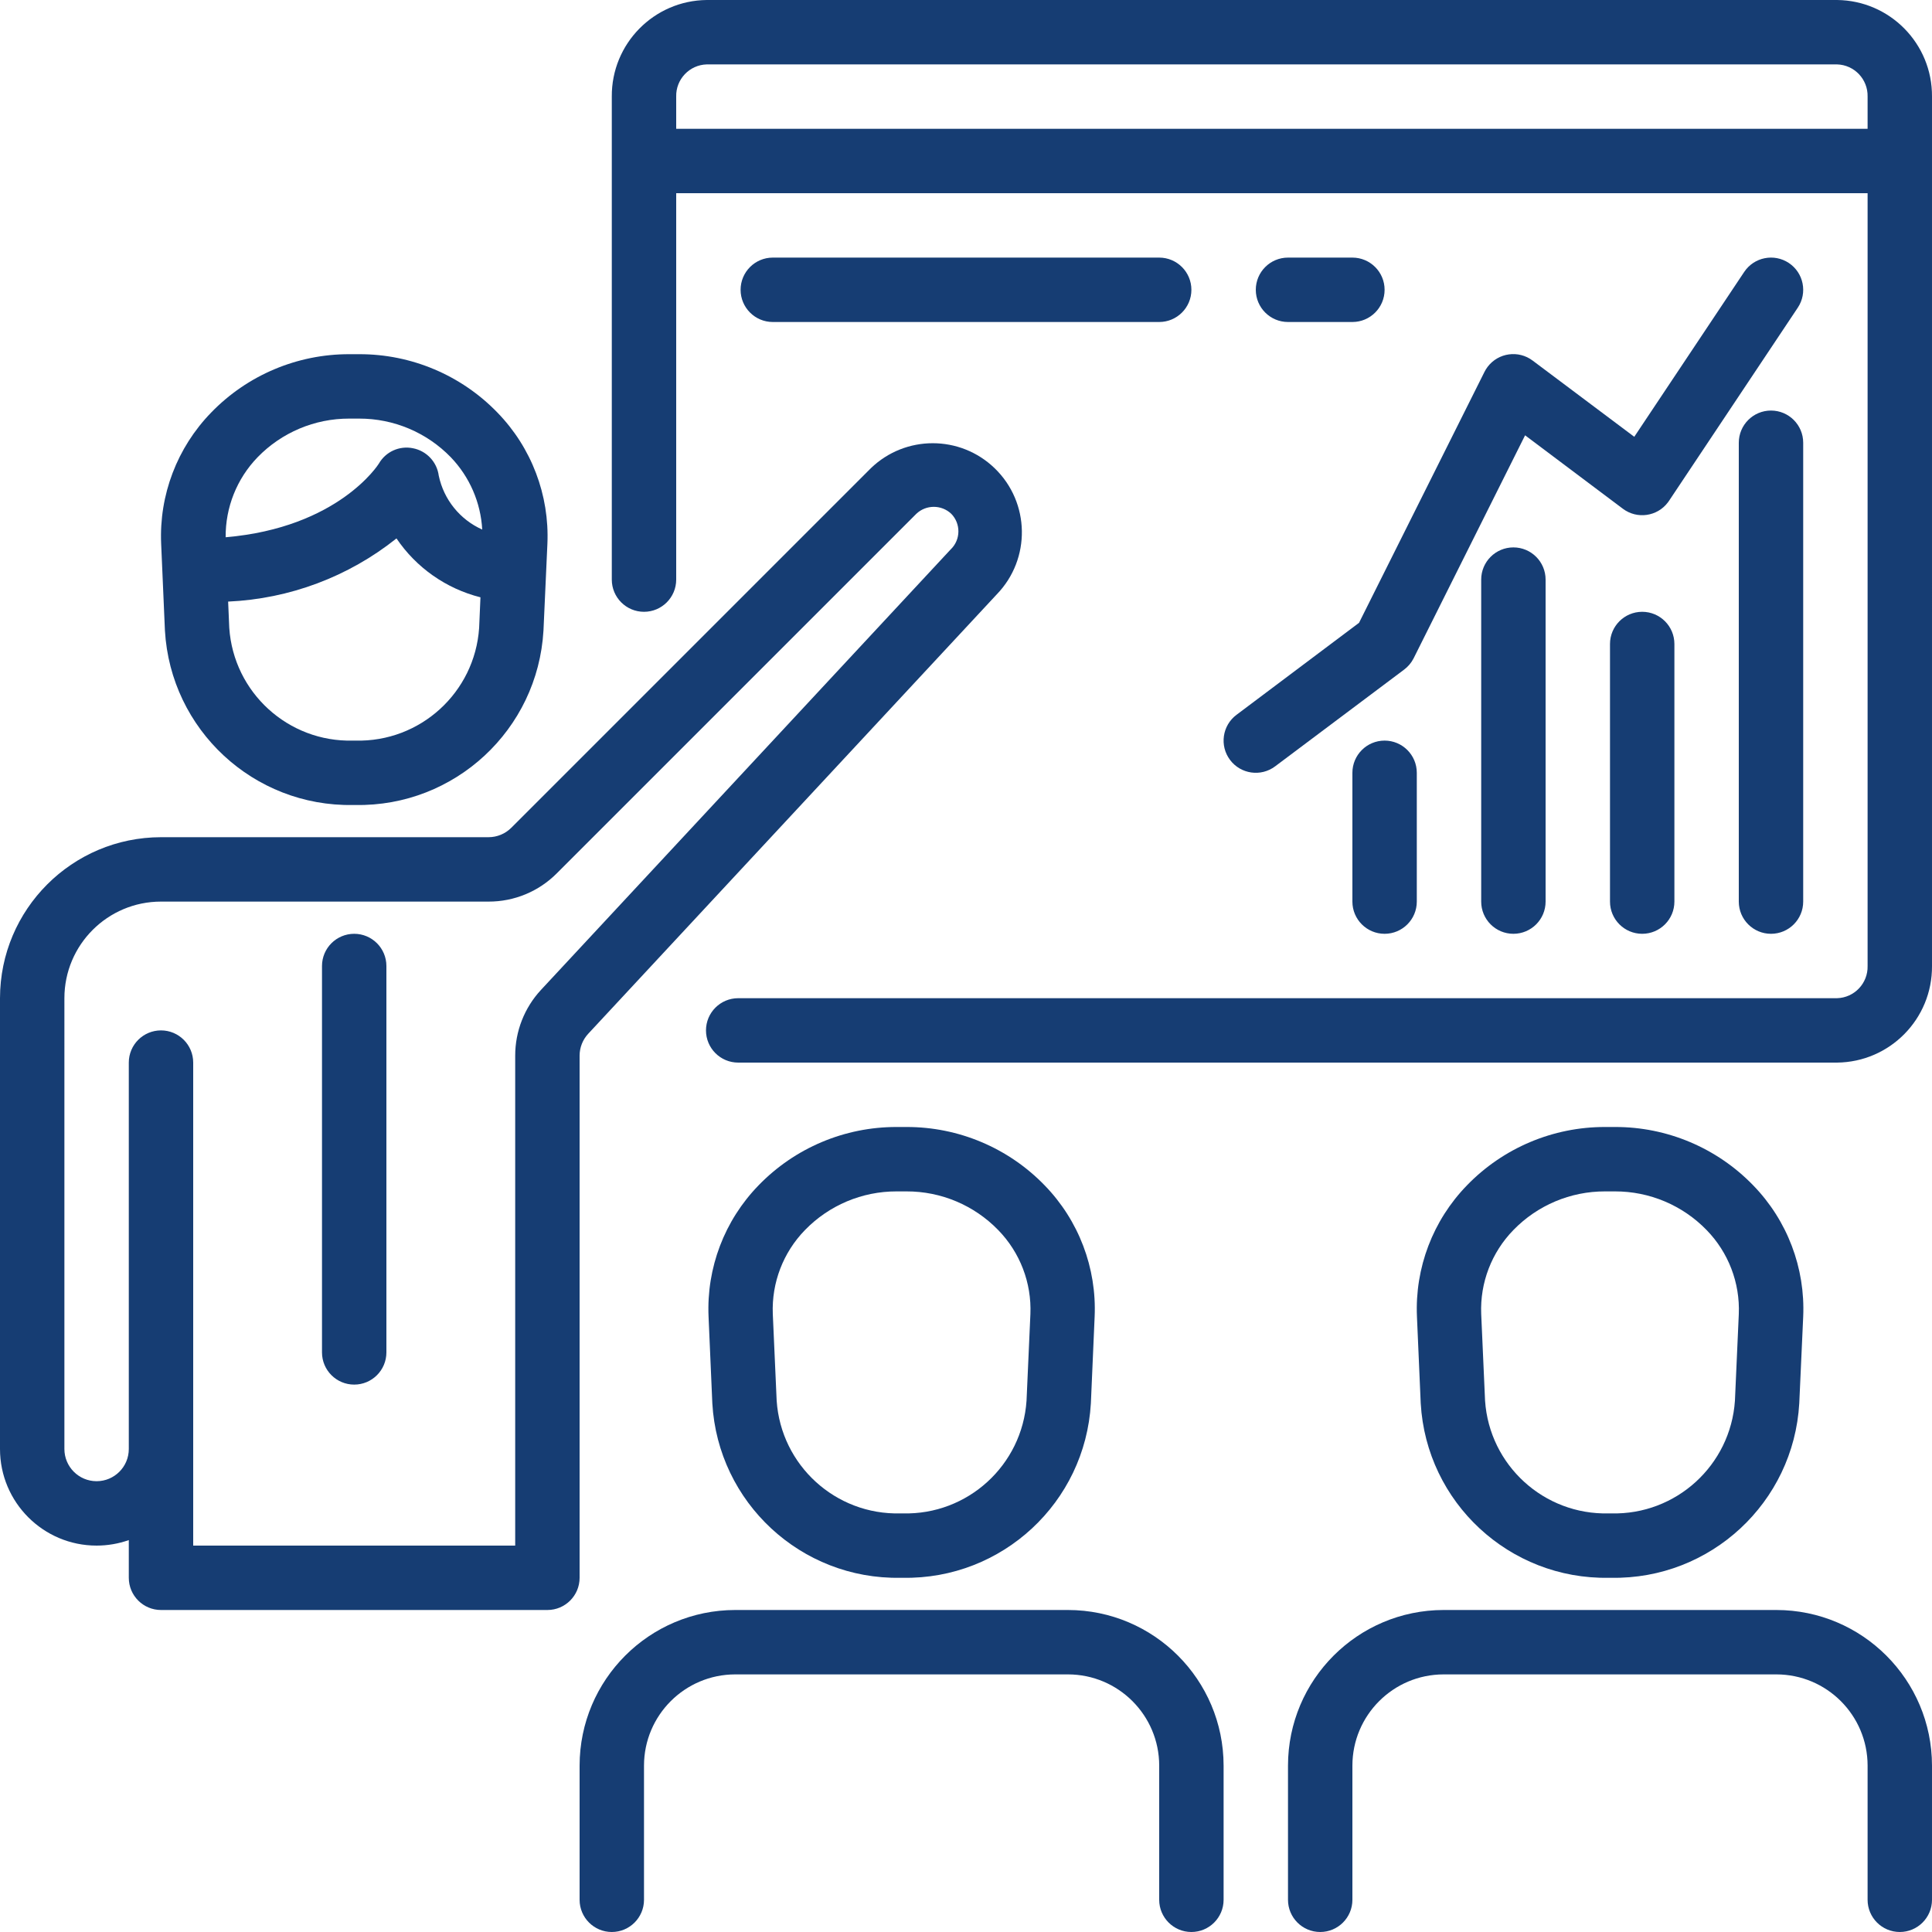
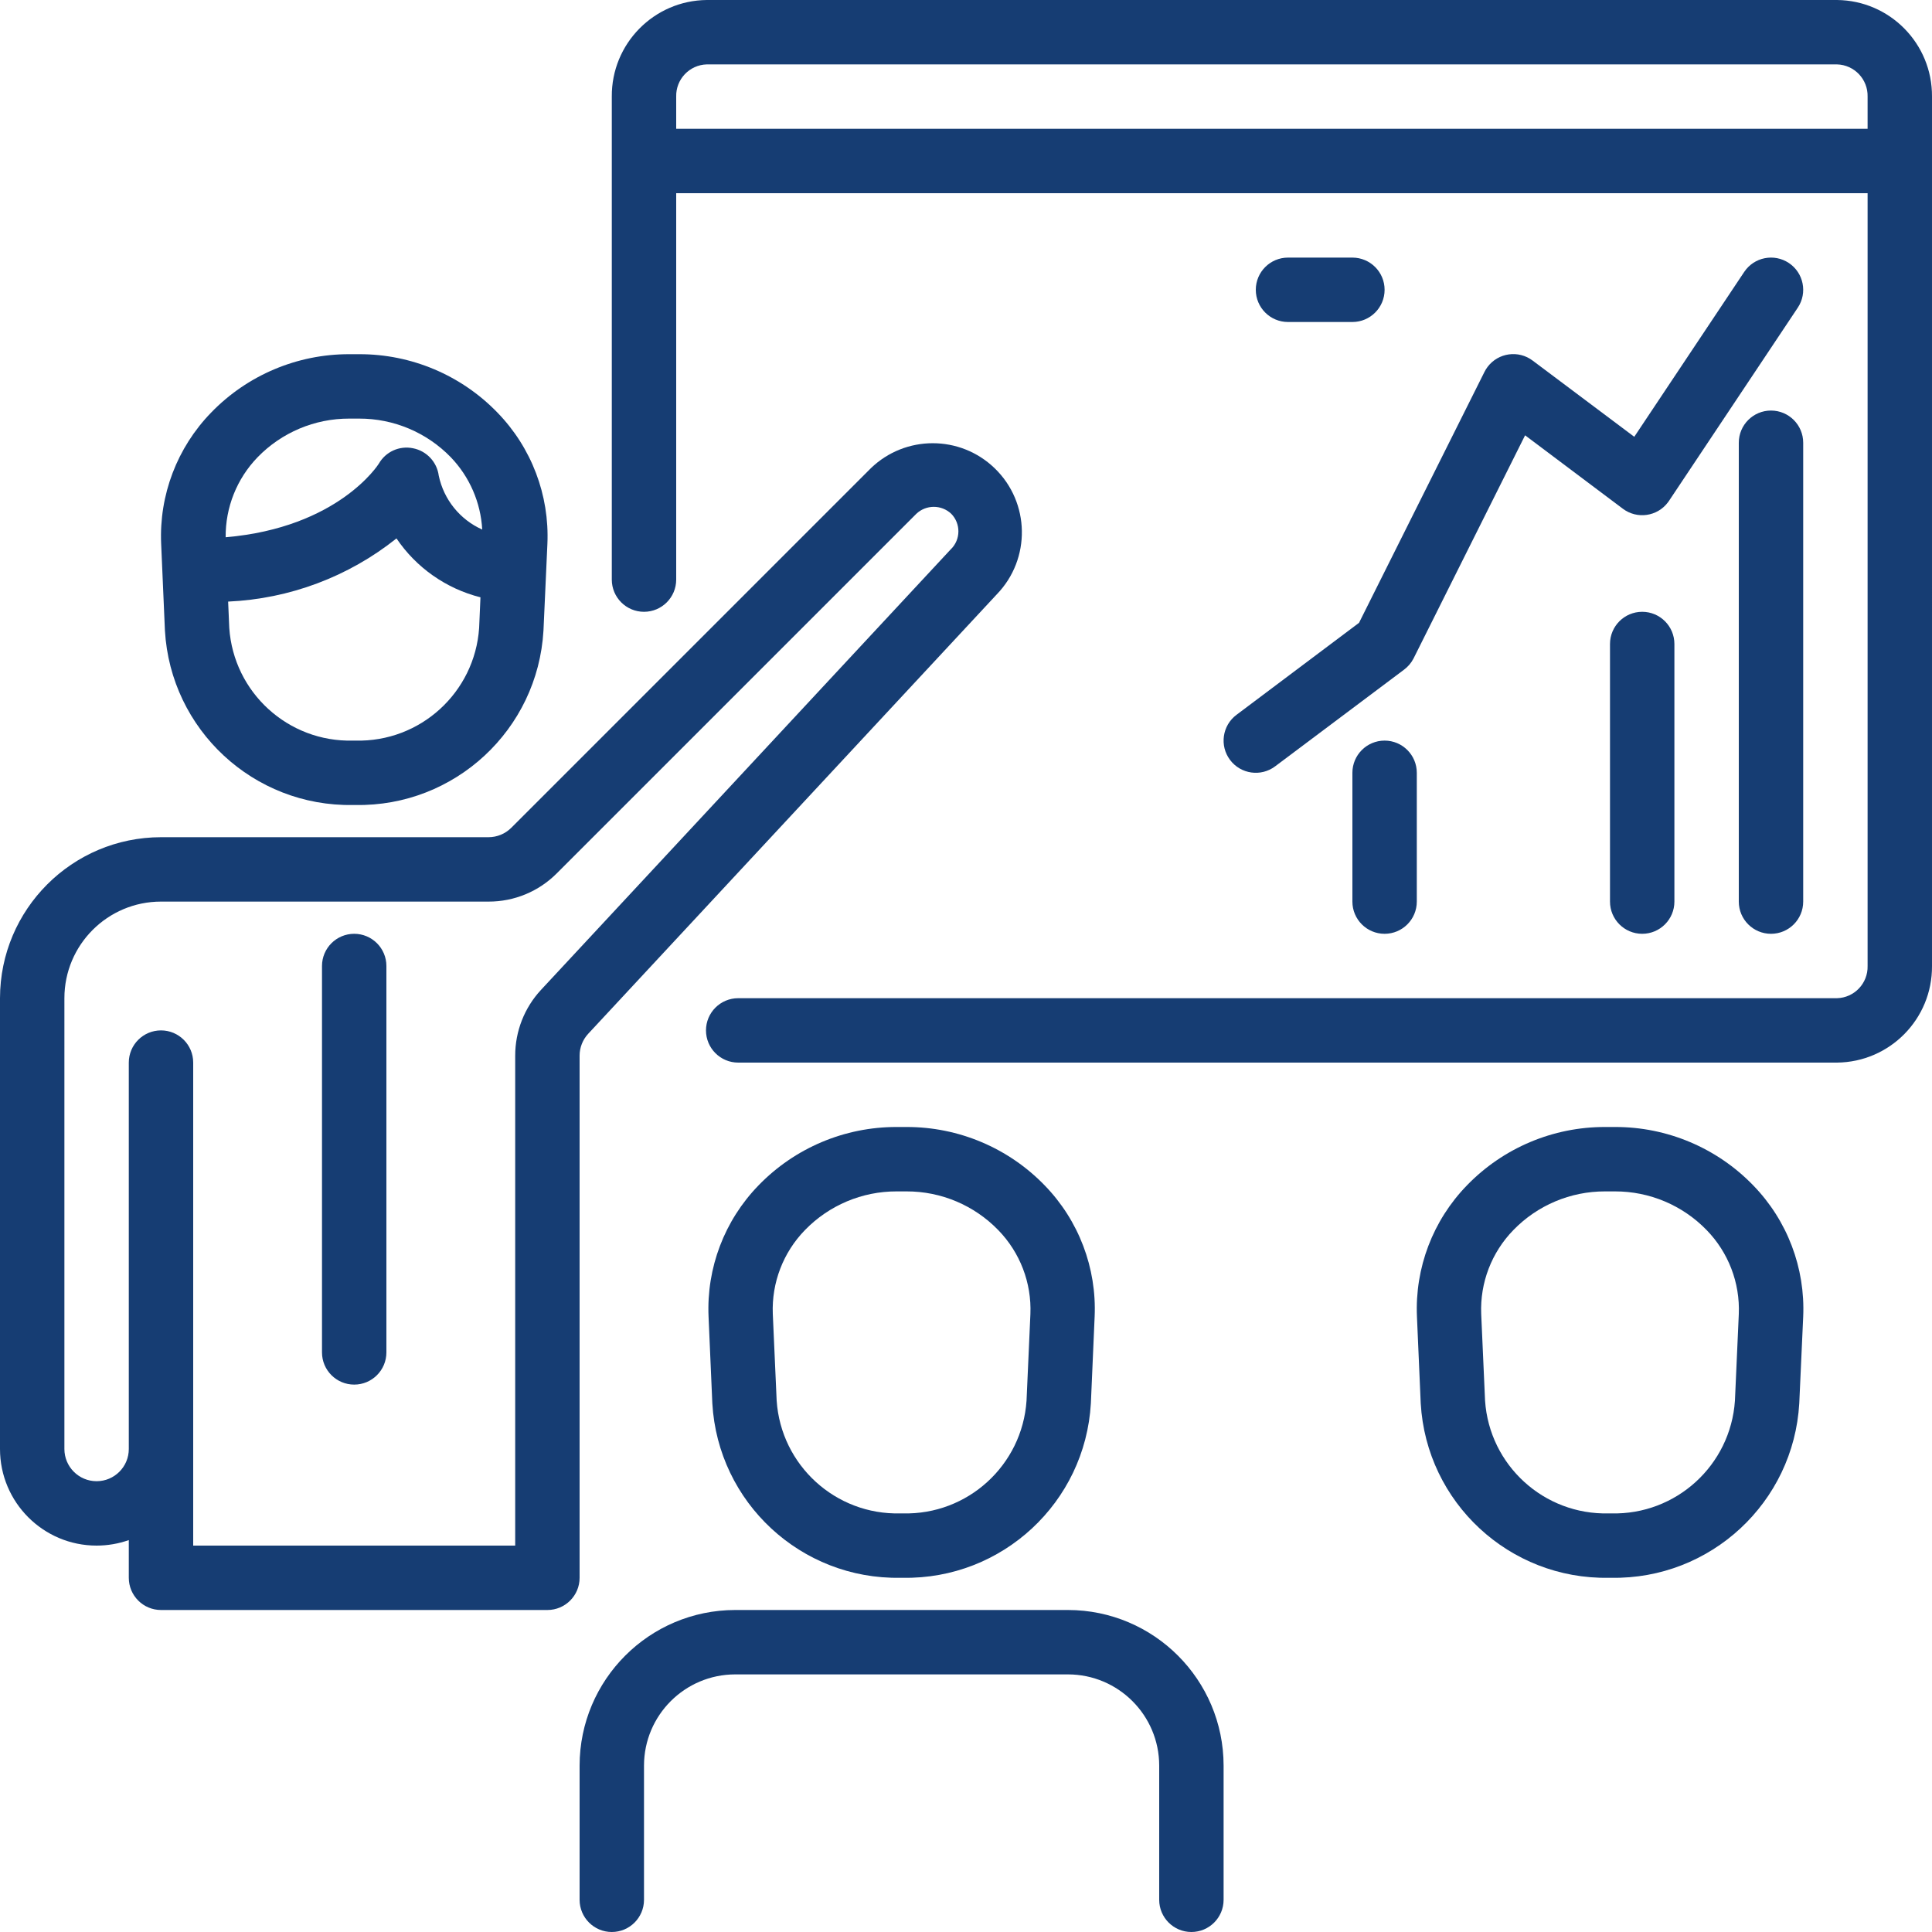
<svg xmlns="http://www.w3.org/2000/svg" id="Capa_1" x="0px" y="0px" viewBox="0 0 480.001 480.001" style="enable-background:new 0 0 480.001 480.001;" xml:space="preserve" width="512px" height="512px">
  <g>
    <g>
      <path d="M123.584,102.504C114.582,93.2,102.178,87.963,89.232,88h-2.464c-12.933-0.026-25.319,5.21-34.312,14.504    c-8.46,8.698-12.952,20.503-12.416,32.624l0.936,21.536c1.418,24.644,22.039,43.772,46.72,43.336h0.608    c24.681,0.436,45.302-18.692,46.72-43.336L136,135.128C136.536,123.007,132.044,111.202,123.584,102.504z M119.04,156    c-1.084,16.063-14.642,28.414-30.736,28h-0.608c-16.094,0.414-29.652-11.937-30.736-28l-0.28-6.536    c15.25-0.679,29.893-6.174,41.824-15.696c4.92,7.276,12.347,12.485,20.864,14.632L119.04,156z M109.008,118.184    c-0.445-3.412-3.023-6.157-6.4-6.816c-3.365-0.696-6.795,0.854-8.496,3.84c-0.104,0.168-10.032,15.872-38.048,18.272    c-0.069-7.412,2.782-14.553,7.936-19.88c5.973-6.155,14.191-9.62,22.768-9.6h2.464c8.577-0.02,16.795,3.445,22.768,9.6    c4.667,4.863,7.437,11.238,7.808,17.968C114.272,129.094,110.256,124.118,109.008,118.184z" fill="#163d73" />
    </g>
  </g>
  <g>
    <g>
      <path d="M435.584,294.504c-9.002-9.304-21.406-14.541-34.352-14.504h-2.464c-12.933-0.026-25.319,5.21-34.312,14.504    c-8.46,8.698-12.953,20.503-12.416,32.624l0.936,21.536c1.418,24.644,22.039,43.772,46.72,43.336h0.608    c24.681,0.436,45.302-18.692,46.72-43.336L448,327.128C448.536,315.007,444.044,303.202,435.584,294.504z M432,326.48L431.04,348    c-1.084,16.063-14.642,28.414-30.736,28h-0.608c-16.094,0.414-29.652-11.937-30.736-28L368,326.44    c-0.309-7.751,2.584-15.287,8-20.84c5.973-6.155,14.191-9.62,22.768-9.6h2.464c8.577-0.02,16.795,3.445,22.768,9.6    C429.426,311.163,432.32,318.716,432,326.48z" fill="#163d73" />
    </g>
  </g>
  <g>
    <g>
      <path d="M247.134,116.344c-8.584-8.303-22.206-8.303-30.79,0l-89.312,89.312c-1.502,1.502-3.54,2.346-5.664,2.344H40    c-22.08,0.026-39.974,17.92-40,40v112c0,13.255,10.745,24,24,24c2.725,0,5.43-0.463,8-1.368V392c0,4.418,3.582,8,8,8h96    c4.418,0,8-3.582,8-8V262.288c-0.001-2.024,0.765-3.974,2.144-5.456l101.512-109.176    C256.159,138.866,255.925,124.847,247.134,116.344z M236.231,136.469c-0.029,0.028-0.058,0.056-0.087,0.083L134.4,245.944    c-4.12,4.445-6.407,10.283-6.4,16.344V384H48V264c0-4.418-3.582-8-8-8s-8,3.582-8,8v96c0,4.418-3.582,8-8,8s-8-3.582-8-8V248    c0-13.255,10.745-24,24-24h81.368c6.371,0.02,12.485-2.512,16.976-7.032l89.312-89.312c2.435-2.31,6.253-2.31,8.688,0    C238.746,130.121,238.696,134.067,236.231,136.469z" fill="#163d73" />
    </g>
  </g>
  <g>
    <g>
      <path d="M88,232c-4.418,0-8,3.582-8,8v96c0,4.418,3.582,8,8,8s8-3.582,8-8v-96C96,235.582,92.418,232,88,232z" fill="#163d73" />
    </g>
  </g>
  <g>
    <g>
      <path d="M259.544,294.504c-8.993-9.294-21.379-14.53-34.312-14.504h-2.464c-12.933-0.026-25.319,5.21-34.312,14.504    c-8.46,8.698-12.953,20.503-12.416,32.624l0.936,21.536c1.418,24.644,22.039,43.772,46.72,43.336h0.608    c24.681,0.436,45.302-18.692,46.72-43.336l0.936-21.536C272.497,315.007,268.004,303.202,259.544,294.504z M256,326.48L255.04,348    c-1.084,16.063-14.642,28.414-30.736,28h-0.608c-16.094,0.414-29.652-11.937-30.736-28L192,326.44    c-0.309-7.751,2.584-15.287,8-20.84c5.973-6.155,14.191-9.62,22.768-9.6h2.464c8.577-0.02,16.795,3.445,22.768,9.6    C253.426,311.163,256.32,318.716,256,326.48z" fill="#163d73" />
    </g>
  </g>
  <g>
    <g>
      <path d="M265.336,400h-82.672c-21.344,0.022-38.642,17.32-38.664,38.664V472c0,4.418,3.582,8,8,8s8-3.582,8-8v-33.336    c0.013-12.512,10.153-22.651,22.664-22.664h82.672c12.512,0.013,22.651,10.152,22.664,22.664V472c0,4.418,3.582,8,8,8s8-3.582,8-8    v-33.336C303.978,417.32,286.68,400.022,265.336,400z" fill="#163d73" />
    </g>
  </g>
  <g>
    <g>
-       <path d="M441.336,400h-82.672c-21.344,0.022-38.642,17.32-38.664,38.664V472c0,4.418,3.582,8,8,8s8-3.582,8-8v-33.336    c0.013-12.512,10.153-22.651,22.664-22.664h82.672c12.512,0.013,22.651,10.152,22.664,22.664V472c0,4.418,3.582,8,8,8s8-3.582,8-8    v-33.336C479.978,417.32,462.68,400.022,441.336,400z" fill="#163d73" />
-     </g>
+       </g>
  </g>
  <g>
    <g>
      <path d="M456.4,0H175.6c-13.137,0.128-23.693,10.863-23.6,24v120c0,4.418,3.582,8,8,8s8-3.582,8-8V48h296v192    c0.103,4.305-3.295,7.882-7.6,8h-273c-4.418,0-8,3.582-8,8s3.582,8,8,8h273c13.137-0.128,23.693-10.863,23.6-24V24    C480.093,10.863,469.537,0.128,456.4,0z M464,32H168v-8c-0.103-4.305,3.295-7.882,7.6-8h280.8c4.305,0.118,7.703,3.695,7.6,8V32z" fill="#163d73" />
    </g>
  </g>
  <g>
    <g>
      <path d="M440,102c-4.418,0-8,3.582-8,8v114c0,4.418,3.582,8,8,8s8-3.582,8-8V110C448,105.582,444.418,102,440,102z" fill="#163d73" />
    </g>
  </g>
  <g>
    <g>
      <path d="M408,152c-4.418,0-8,3.582-8,8v64c0,4.418,3.582,8,8,8s8-3.582,8-8v-64C416,155.582,412.418,152,408,152z" fill="#163d73" />
    </g>
  </g>
  <g>
    <g>
-       <path d="M376,136c-4.418,0-8,3.582-8,8v80c0,4.418,3.582,8,8,8s8-3.582,8-8v-80C384,139.582,380.418,136,376,136z" fill="#163d73" />
-     </g>
+       </g>
  </g>
  <g>
    <g>
      <path d="M344,184c-4.418,0-8,3.582-8,8v32c0,4.418,3.582,8,8,8s8-3.582,8-8v-32C352,187.582,348.418,184,344,184z" fill="#163d73" />
    </g>
  </g>
  <g>
    <g>
      <path d="M444.44,65.344c-3.676-2.452-8.644-1.46-11.096,2.216l-27.312,40.96L380.8,89.6c-3.521-2.669-8.539-1.977-11.208,1.544    c-0.304,0.401-0.569,0.829-0.792,1.28l-31.152,62.312L307.2,177.6c-3.535,2.651-4.251,7.665-1.6,11.2    c2.651,3.535,7.665,4.251,11.2,1.6l32-24c1.008-0.742,1.83-1.709,2.4-2.824l27.704-55.424L403.2,126.4    c3.534,2.651,8.549,1.936,11.2-1.599c0.089-0.118,0.174-0.239,0.256-0.361l32-48C449.108,72.764,448.116,67.796,444.44,65.344z" fill="#163d73" />
    </g>
  </g>
  <g>
    <g>
-       <path d="M288,64h-96c-4.418,0-8,3.582-8,8s3.582,8,8,8h96c4.418,0,8-3.582,8-8S292.418,64,288,64z" fill="#163d73" />
-     </g>
+       </g>
  </g>
  <g>
    <g>
      <path d="M336,64h-16c-4.418,0-8,3.582-8,8s3.582,8,8,8h16c4.418,0,8-3.582,8-8S340.418,64,336,64z" fill="#163d73" />
    </g>
  </g>
  <g />
  <g />
  <g />
  <g />
  <g />
  <g />
  <g />
  <g />
  <g />
  <g />
  <g />
  <g />
  <g />
  <g />
  <g />
</svg>